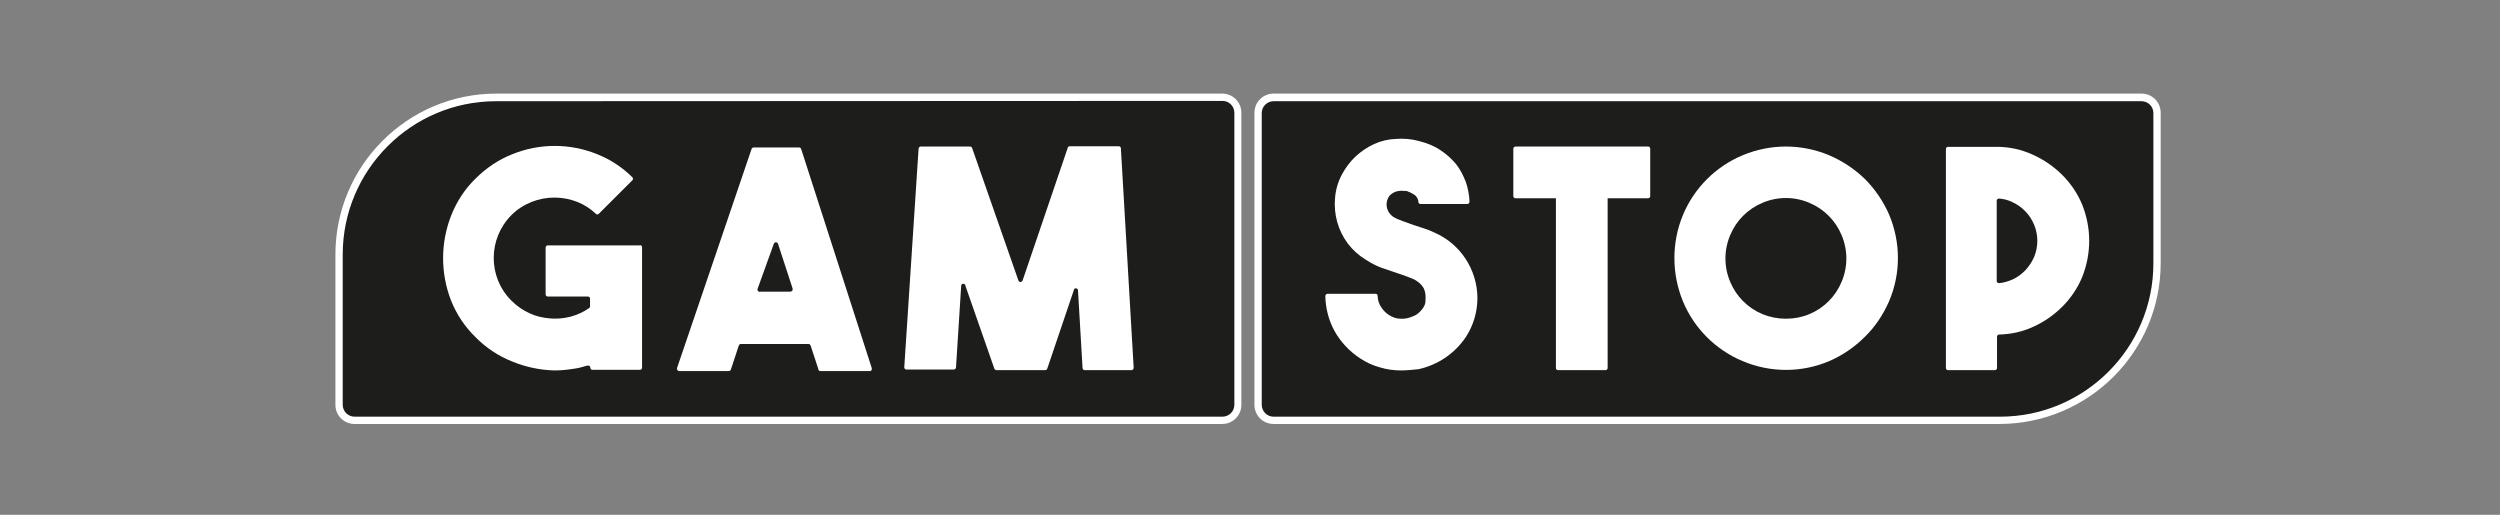
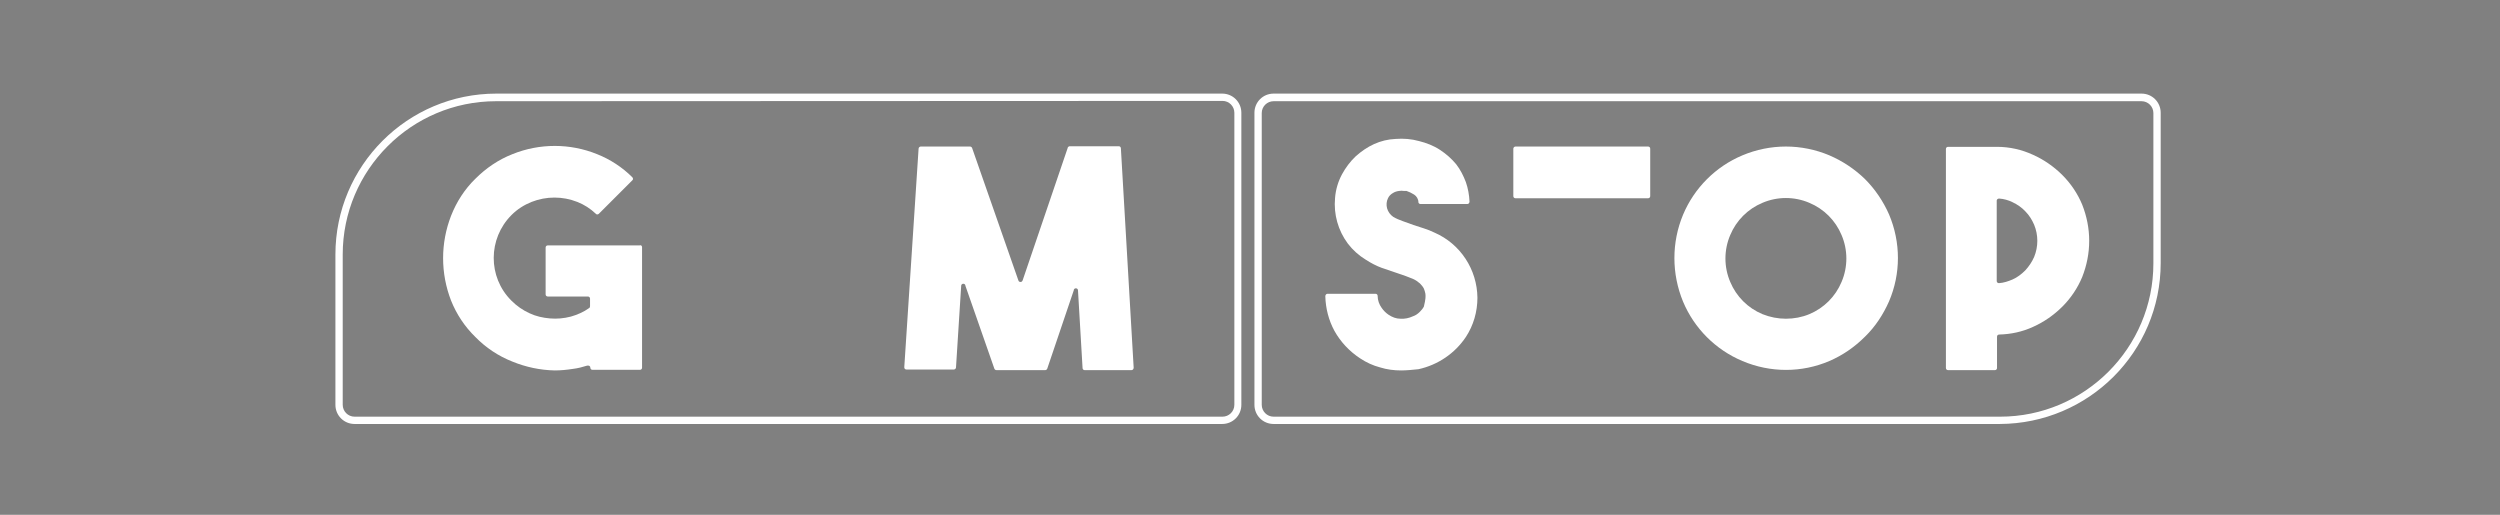
<svg xmlns="http://www.w3.org/2000/svg" width="641" height="132" viewBox="0 0 641 132" fill="none">
  <rect x="0" y="0" width="641" height="132" fill="#808080" stroke="none" />
-   <path d="M313.372 107.773H90.838C88.576 107.773 86.704 105.901 86.704 103.639V65.107C86.704 42.877 104.722 24.859 126.952 24.859H313.294C315.556 24.859 317.428 26.731 317.428 28.993V103.873C317.428 106.135 315.556 108.007 313.294 108.007V107.773H313.372Z" fill="#1D1D1B" />
  <path d="M313.37 108.708H90.914C88.184 108.708 86 106.524 86 103.794V65.262C86 42.486 104.486 24 127.262 24H313.37C316.1 24 318.284 26.184 318.284 28.914V103.794C318.284 106.524 316.1 108.708 313.37 108.708ZM127.184 25.95C105.5 25.95 87.872 43.578 87.872 65.262V103.794C87.872 105.432 89.198 106.836 90.914 106.836H313.448C315.086 106.836 316.49 105.51 316.49 103.794V28.914C316.49 27.276 315.164 25.872 313.448 25.872L127.184 25.95Z" fill="white" />
  <path d="M164.624 63.39V94.278C164.624 94.59 164.39 94.824 164.078 94.824H151.91C151.598 94.824 151.364 94.59 151.364 94.278C151.364 93.966 151.13 93.732 150.818 93.732C150.74 93.732 150.662 93.732 150.584 93.732C149.336 94.122 148.166 94.434 146.84 94.59C145.358 94.824 143.798 94.98 142.238 94.98C138.494 94.902 134.828 94.122 131.396 92.718C127.808 91.314 124.532 89.13 121.88 86.4C119.15 83.748 117.044 80.55 115.64 77.04C114.314 73.608 113.612 69.942 113.612 66.198C113.612 62.454 114.314 58.788 115.64 55.356C117.044 51.768 119.15 48.492 121.88 45.84C124.61 43.11 127.808 40.926 131.396 39.522C138.338 36.714 146.138 36.714 153.08 39.522C156.434 40.848 159.554 42.876 162.128 45.45C162.362 45.684 162.362 46.074 162.128 46.23L153.548 54.81C153.314 55.044 152.924 55.044 152.768 54.81C151.364 53.484 149.804 52.47 148.01 51.768C144.266 50.286 140.054 50.286 136.31 51.768C134.36 52.548 132.644 53.64 131.162 55.122C125.078 61.206 125.078 71.034 131.084 77.04C131.084 77.04 131.084 77.04 131.162 77.118C132.488 78.444 134.048 79.536 135.764 80.316C137.402 81.096 139.196 81.486 140.99 81.642C142.784 81.798 144.578 81.642 146.372 81.174C148.01 80.706 149.648 80.004 151.052 78.99C151.208 78.912 151.286 78.678 151.286 78.522V76.572C151.286 76.26 151.052 76.026 150.74 76.026H140.444C140.132 76.026 139.898 75.792 139.898 75.48V63.468C139.898 63.156 140.132 62.922 140.444 62.922H164C164.312 62.766 164.624 63 164.624 63.39Z" fill="white" />
-   <path d="M209.786 94.513L207.836 88.585C207.758 88.351 207.524 88.195 207.29 88.195H189.974C189.74 88.195 189.506 88.351 189.428 88.585L187.4 94.747C187.322 94.981 187.088 95.137 186.854 95.137H174.14C173.828 95.137 173.594 94.903 173.594 94.591C173.594 94.513 173.594 94.435 173.594 94.357L192.704 38.197C192.782 37.963 193.016 37.807 193.25 37.807H204.872C205.106 37.807 205.34 37.963 205.418 38.197L223.514 94.357C223.592 94.669 223.514 94.981 223.202 95.137C223.124 95.137 223.046 95.215 222.968 95.137H210.332C210.02 95.137 209.786 94.903 209.786 94.513ZM194.966 74.779H202.61C202.922 74.779 203.234 74.545 203.234 74.233C203.234 74.155 203.234 74.077 203.234 73.999L199.49 62.533C199.412 62.221 199.1 62.065 198.788 62.143C198.554 62.221 198.476 62.377 198.398 62.533L194.264 73.999C194.108 74.311 194.264 74.623 194.576 74.779C194.732 74.857 194.81 74.857 194.966 74.779Z" fill="white" />
  <path d="M274.214 37.494H286.85C287.162 37.494 287.396 37.728 287.396 38.04L290.672 94.278C290.672 94.59 290.438 94.902 290.126 94.902C290.126 94.902 290.126 94.902 290.048 94.902H278.114C277.802 94.902 277.568 94.668 277.568 94.356L276.398 74.466C276.398 74.154 276.164 73.92 275.852 73.92C275.54 73.92 275.306 74.154 275.306 74.466L268.52 94.512C268.442 94.746 268.208 94.902 267.974 94.902H255.494C255.26 94.902 255.026 94.746 254.948 94.512L247.538 73.296C247.538 72.984 247.304 72.75 246.992 72.75C246.68 72.75 246.446 72.984 246.446 73.296L245.12 94.2C245.12 94.512 244.808 94.746 244.574 94.746H232.406C232.094 94.746 231.86 94.512 231.86 94.2C231.86 94.2 231.86 94.2 231.86 94.122L235.526 38.118C235.526 37.806 235.838 37.572 236.072 37.572H248.708C248.942 37.572 249.176 37.728 249.254 37.962L261.11 71.892C261.188 72.204 261.5 72.36 261.812 72.282C262.046 72.204 262.124 72.048 262.202 71.892L273.746 37.962C273.746 37.728 273.98 37.572 274.214 37.494Z" fill="white" />
-   <path d="M326.552 24.936H549.086C551.348 24.936 553.22 26.808 553.22 29.07V67.603C553.22 89.832 535.202 107.851 512.972 107.851H326.552C324.29 107.851 322.418 105.979 322.418 103.717V28.837C322.496 26.652 324.29 24.936 326.552 24.936Z" fill="#1D1D1B" />
  <path d="M512.738 108.708H326.552C323.822 108.708 321.638 106.524 321.638 103.794V28.914C321.638 26.184 323.822 24 326.552 24H549.086C551.816 24 554 26.184 554 28.914V67.446C554 90.222 535.514 108.63 512.738 108.708ZM326.552 25.95C324.914 25.95 323.51 27.276 323.51 28.992V103.794C323.51 105.432 324.836 106.836 326.552 106.836H512.816C534.5 106.836 552.128 89.208 552.128 67.524V28.992C552.128 27.354 550.802 25.95 549.086 25.95H326.552Z" fill="white" />
-   <path d="M359.234 94.98C357.44 94.98 355.568 94.746 353.852 94.2C352.058 93.732 350.342 92.952 348.704 91.86C345.974 90.066 343.712 87.648 342.152 84.84C340.67 82.11 339.89 79.068 339.812 75.948C339.812 75.636 340.046 75.324 340.358 75.324C340.358 75.324 340.358 75.324 340.436 75.324H352.682C352.994 75.324 353.228 75.558 353.228 75.87C353.228 76.962 353.618 78.054 354.242 78.912C354.71 79.614 355.334 80.238 356.036 80.706C356.972 81.33 357.986 81.72 359.078 81.72C360.17 81.798 361.262 81.564 362.276 81.096C362.978 80.862 363.524 80.472 364.07 79.926C364.46 79.536 364.85 79.068 365.084 78.6C365.318 78.21 365.474 77.742 365.474 77.352C365.552 76.65 365.552 76.026 365.474 75.324C365.396 74.856 365.24 74.388 365.084 73.998C364.85 73.53 364.46 73.062 364.07 72.672C363.524 72.204 362.978 71.814 362.276 71.502L360.482 70.8L358.454 70.098L354.32 68.694C352.838 68.148 351.512 67.446 350.186 66.588C348.392 65.496 346.832 64.092 345.584 62.454C343.088 59.1 341.918 54.966 342.308 50.754C342.464 48.648 343.088 46.542 344.102 44.67C345.038 42.954 346.208 41.394 347.612 40.068C349.016 38.82 350.576 37.728 352.292 36.948C354.008 36.168 355.88 35.7 357.83 35.622C359.858 35.466 361.886 35.622 363.836 36.168C365.708 36.636 367.58 37.338 369.218 38.43C370.778 39.444 372.182 40.692 373.352 42.096C374.444 43.5 375.224 45.06 375.848 46.698C376.394 48.258 376.706 49.974 376.784 51.69C376.784 52.002 376.55 52.314 376.238 52.314C376.238 52.314 376.238 52.314 376.16 52.314H364.226C363.914 52.314 363.68 52.08 363.68 51.846C363.68 51.066 363.212 50.286 362.588 49.896C361.964 49.506 361.34 49.194 360.638 48.96H360.014C359.546 48.882 359.156 48.882 358.688 48.96C358.142 49.038 357.596 49.194 357.128 49.506C356.582 49.818 356.114 50.286 355.88 50.832C355.49 51.612 355.412 52.548 355.646 53.406C355.88 54.264 356.426 55.044 357.206 55.59C357.986 56.058 358.766 56.37 359.624 56.682L362.432 57.696L365.084 58.554C366.02 58.866 366.878 59.178 367.814 59.646C374.444 62.532 378.734 69.084 378.812 76.338C378.812 79.926 377.798 83.436 375.848 86.4C373.04 90.612 368.672 93.576 363.68 94.668C362.12 94.824 360.638 94.98 359.234 94.98Z" fill="white" />
+   <path d="M359.234 94.98C357.44 94.98 355.568 94.746 353.852 94.2C352.058 93.732 350.342 92.952 348.704 91.86C345.974 90.066 343.712 87.648 342.152 84.84C340.67 82.11 339.89 79.068 339.812 75.948C339.812 75.636 340.046 75.324 340.358 75.324C340.358 75.324 340.358 75.324 340.436 75.324H352.682C352.994 75.324 353.228 75.558 353.228 75.87C353.228 76.962 353.618 78.054 354.242 78.912C354.71 79.614 355.334 80.238 356.036 80.706C356.972 81.33 357.986 81.72 359.078 81.72C360.17 81.798 361.262 81.564 362.276 81.096C362.978 80.862 363.524 80.472 364.07 79.926C364.46 79.536 364.85 79.068 365.084 78.6C365.552 76.65 365.552 76.026 365.474 75.324C365.396 74.856 365.24 74.388 365.084 73.998C364.85 73.53 364.46 73.062 364.07 72.672C363.524 72.204 362.978 71.814 362.276 71.502L360.482 70.8L358.454 70.098L354.32 68.694C352.838 68.148 351.512 67.446 350.186 66.588C348.392 65.496 346.832 64.092 345.584 62.454C343.088 59.1 341.918 54.966 342.308 50.754C342.464 48.648 343.088 46.542 344.102 44.67C345.038 42.954 346.208 41.394 347.612 40.068C349.016 38.82 350.576 37.728 352.292 36.948C354.008 36.168 355.88 35.7 357.83 35.622C359.858 35.466 361.886 35.622 363.836 36.168C365.708 36.636 367.58 37.338 369.218 38.43C370.778 39.444 372.182 40.692 373.352 42.096C374.444 43.5 375.224 45.06 375.848 46.698C376.394 48.258 376.706 49.974 376.784 51.69C376.784 52.002 376.55 52.314 376.238 52.314C376.238 52.314 376.238 52.314 376.16 52.314H364.226C363.914 52.314 363.68 52.08 363.68 51.846C363.68 51.066 363.212 50.286 362.588 49.896C361.964 49.506 361.34 49.194 360.638 48.96H360.014C359.546 48.882 359.156 48.882 358.688 48.96C358.142 49.038 357.596 49.194 357.128 49.506C356.582 49.818 356.114 50.286 355.88 50.832C355.49 51.612 355.412 52.548 355.646 53.406C355.88 54.264 356.426 55.044 357.206 55.59C357.986 56.058 358.766 56.37 359.624 56.682L362.432 57.696L365.084 58.554C366.02 58.866 366.878 59.178 367.814 59.646C374.444 62.532 378.734 69.084 378.812 76.338C378.812 79.926 377.798 83.436 375.848 86.4C373.04 90.612 368.672 93.576 363.68 94.668C362.12 94.824 360.638 94.98 359.234 94.98Z" fill="white" />
  <path d="M535.67 61.752C535.67 64.95 535.046 68.07 533.876 71.034C532.706 73.842 530.99 76.416 528.806 78.6C526.622 80.784 524.048 82.578 521.24 83.826C518.51 85.074 515.624 85.698 512.582 85.776C512.27 85.776 512.036 86.01 512.036 86.322V94.356C512.036 94.668 511.802 94.902 511.49 94.902H499.478C499.166 94.902 498.932 94.668 498.932 94.356V38.196C498.932 37.884 499.166 37.65 499.478 37.65H512.036C515.234 37.65 518.354 38.352 521.24 39.678C524.048 40.926 526.622 42.72 528.806 44.904C530.99 47.088 532.706 49.662 533.876 52.47C535.046 55.434 535.67 58.554 535.67 61.752ZM511.958 72.048C511.958 72.36 512.192 72.594 512.504 72.594C512.504 72.594 512.504 72.594 512.582 72.594C513.752 72.516 514.922 72.126 516.014 71.658C517.262 71.112 518.354 70.254 519.29 69.318C520.226 68.304 521.006 67.134 521.552 65.886C522.644 63.234 522.644 60.27 521.552 57.618C521.006 56.37 520.304 55.2 519.29 54.186C518.354 53.172 517.184 52.392 516.014 51.846C514.922 51.3 513.752 50.988 512.582 50.91C512.27 50.91 512.036 51.066 511.958 51.378V72.048Z" fill="white" />
  <path d="M457.904 37.572C461.726 37.572 465.548 38.352 469.058 39.834C472.49 41.316 475.532 43.344 478.184 45.918C480.758 48.492 482.864 51.612 484.346 54.966C487.388 62.142 487.388 70.176 484.346 77.274C482.864 80.628 480.836 83.748 478.184 86.322C475.532 88.974 472.49 91.08 469.058 92.562C461.96 95.604 453.926 95.604 446.75 92.562C439.886 89.676 434.426 84.216 431.54 77.352C428.576 70.176 428.576 62.142 431.54 55.044C434.426 48.18 439.886 42.72 446.75 39.834C450.26 38.352 454.082 37.572 457.904 37.572ZM457.904 81.72C460.01 81.72 462.038 81.33 463.91 80.55C467.654 78.99 470.618 76.026 472.178 72.282C473.816 68.46 473.816 64.092 472.178 60.27C470.618 56.526 467.654 53.562 463.91 52.002C460.088 50.364 455.72 50.364 451.898 52.002C448.154 53.562 445.19 56.526 443.63 60.27C441.992 64.092 441.992 68.46 443.63 72.282C445.19 76.026 448.154 78.99 451.898 80.55C453.848 81.33 455.876 81.72 457.904 81.72Z" fill="white" />
-   <path d="M399.482 50.208H411.65C411.962 50.208 412.196 50.442 412.196 50.754V94.356C412.196 94.668 411.962 94.902 411.65 94.902H399.482C399.17 94.902 398.936 94.668 398.936 94.356V50.754C398.936 50.442 399.17 50.208 399.482 50.208Z" fill="white" />
  <path d="M388.562 37.572H422.57C422.882 37.572 423.116 37.806 423.116 38.118V50.286C423.116 50.598 422.882 50.832 422.57 50.832H388.562C388.25 50.832 388.016 50.598 388.016 50.286V38.118C388.016 37.884 388.25 37.572 388.562 37.572Z" fill="white" />
</svg>